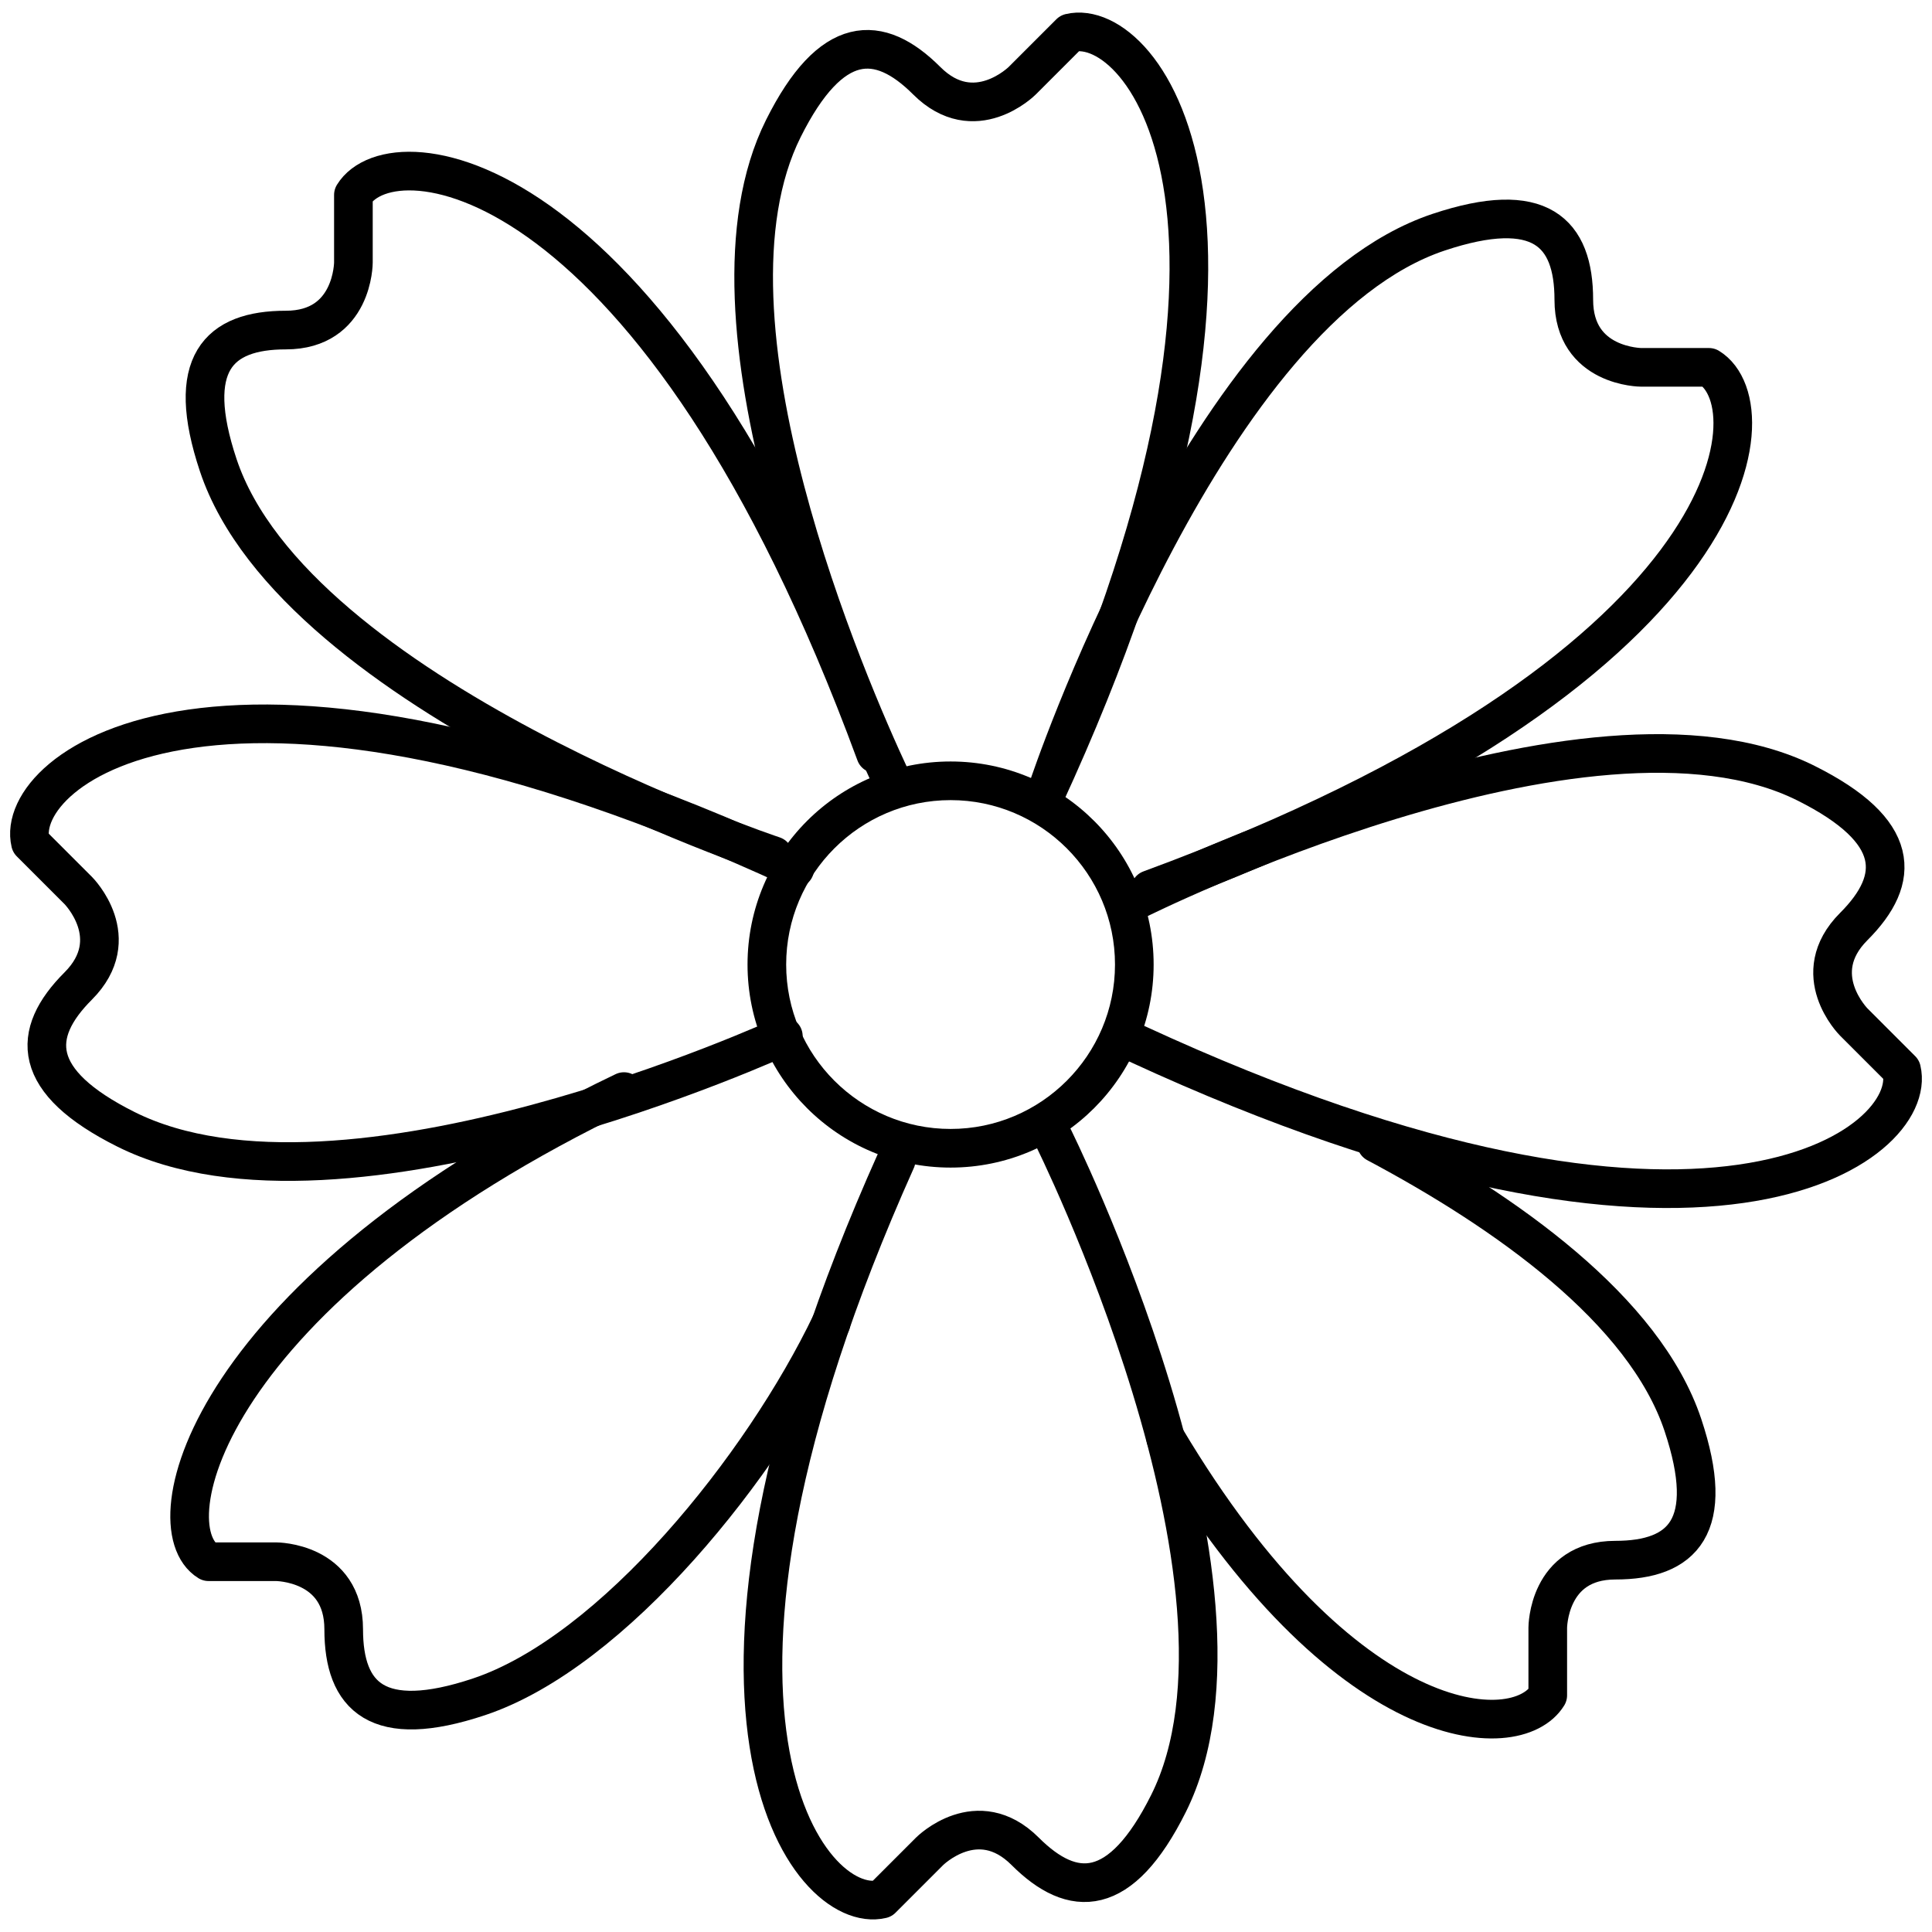
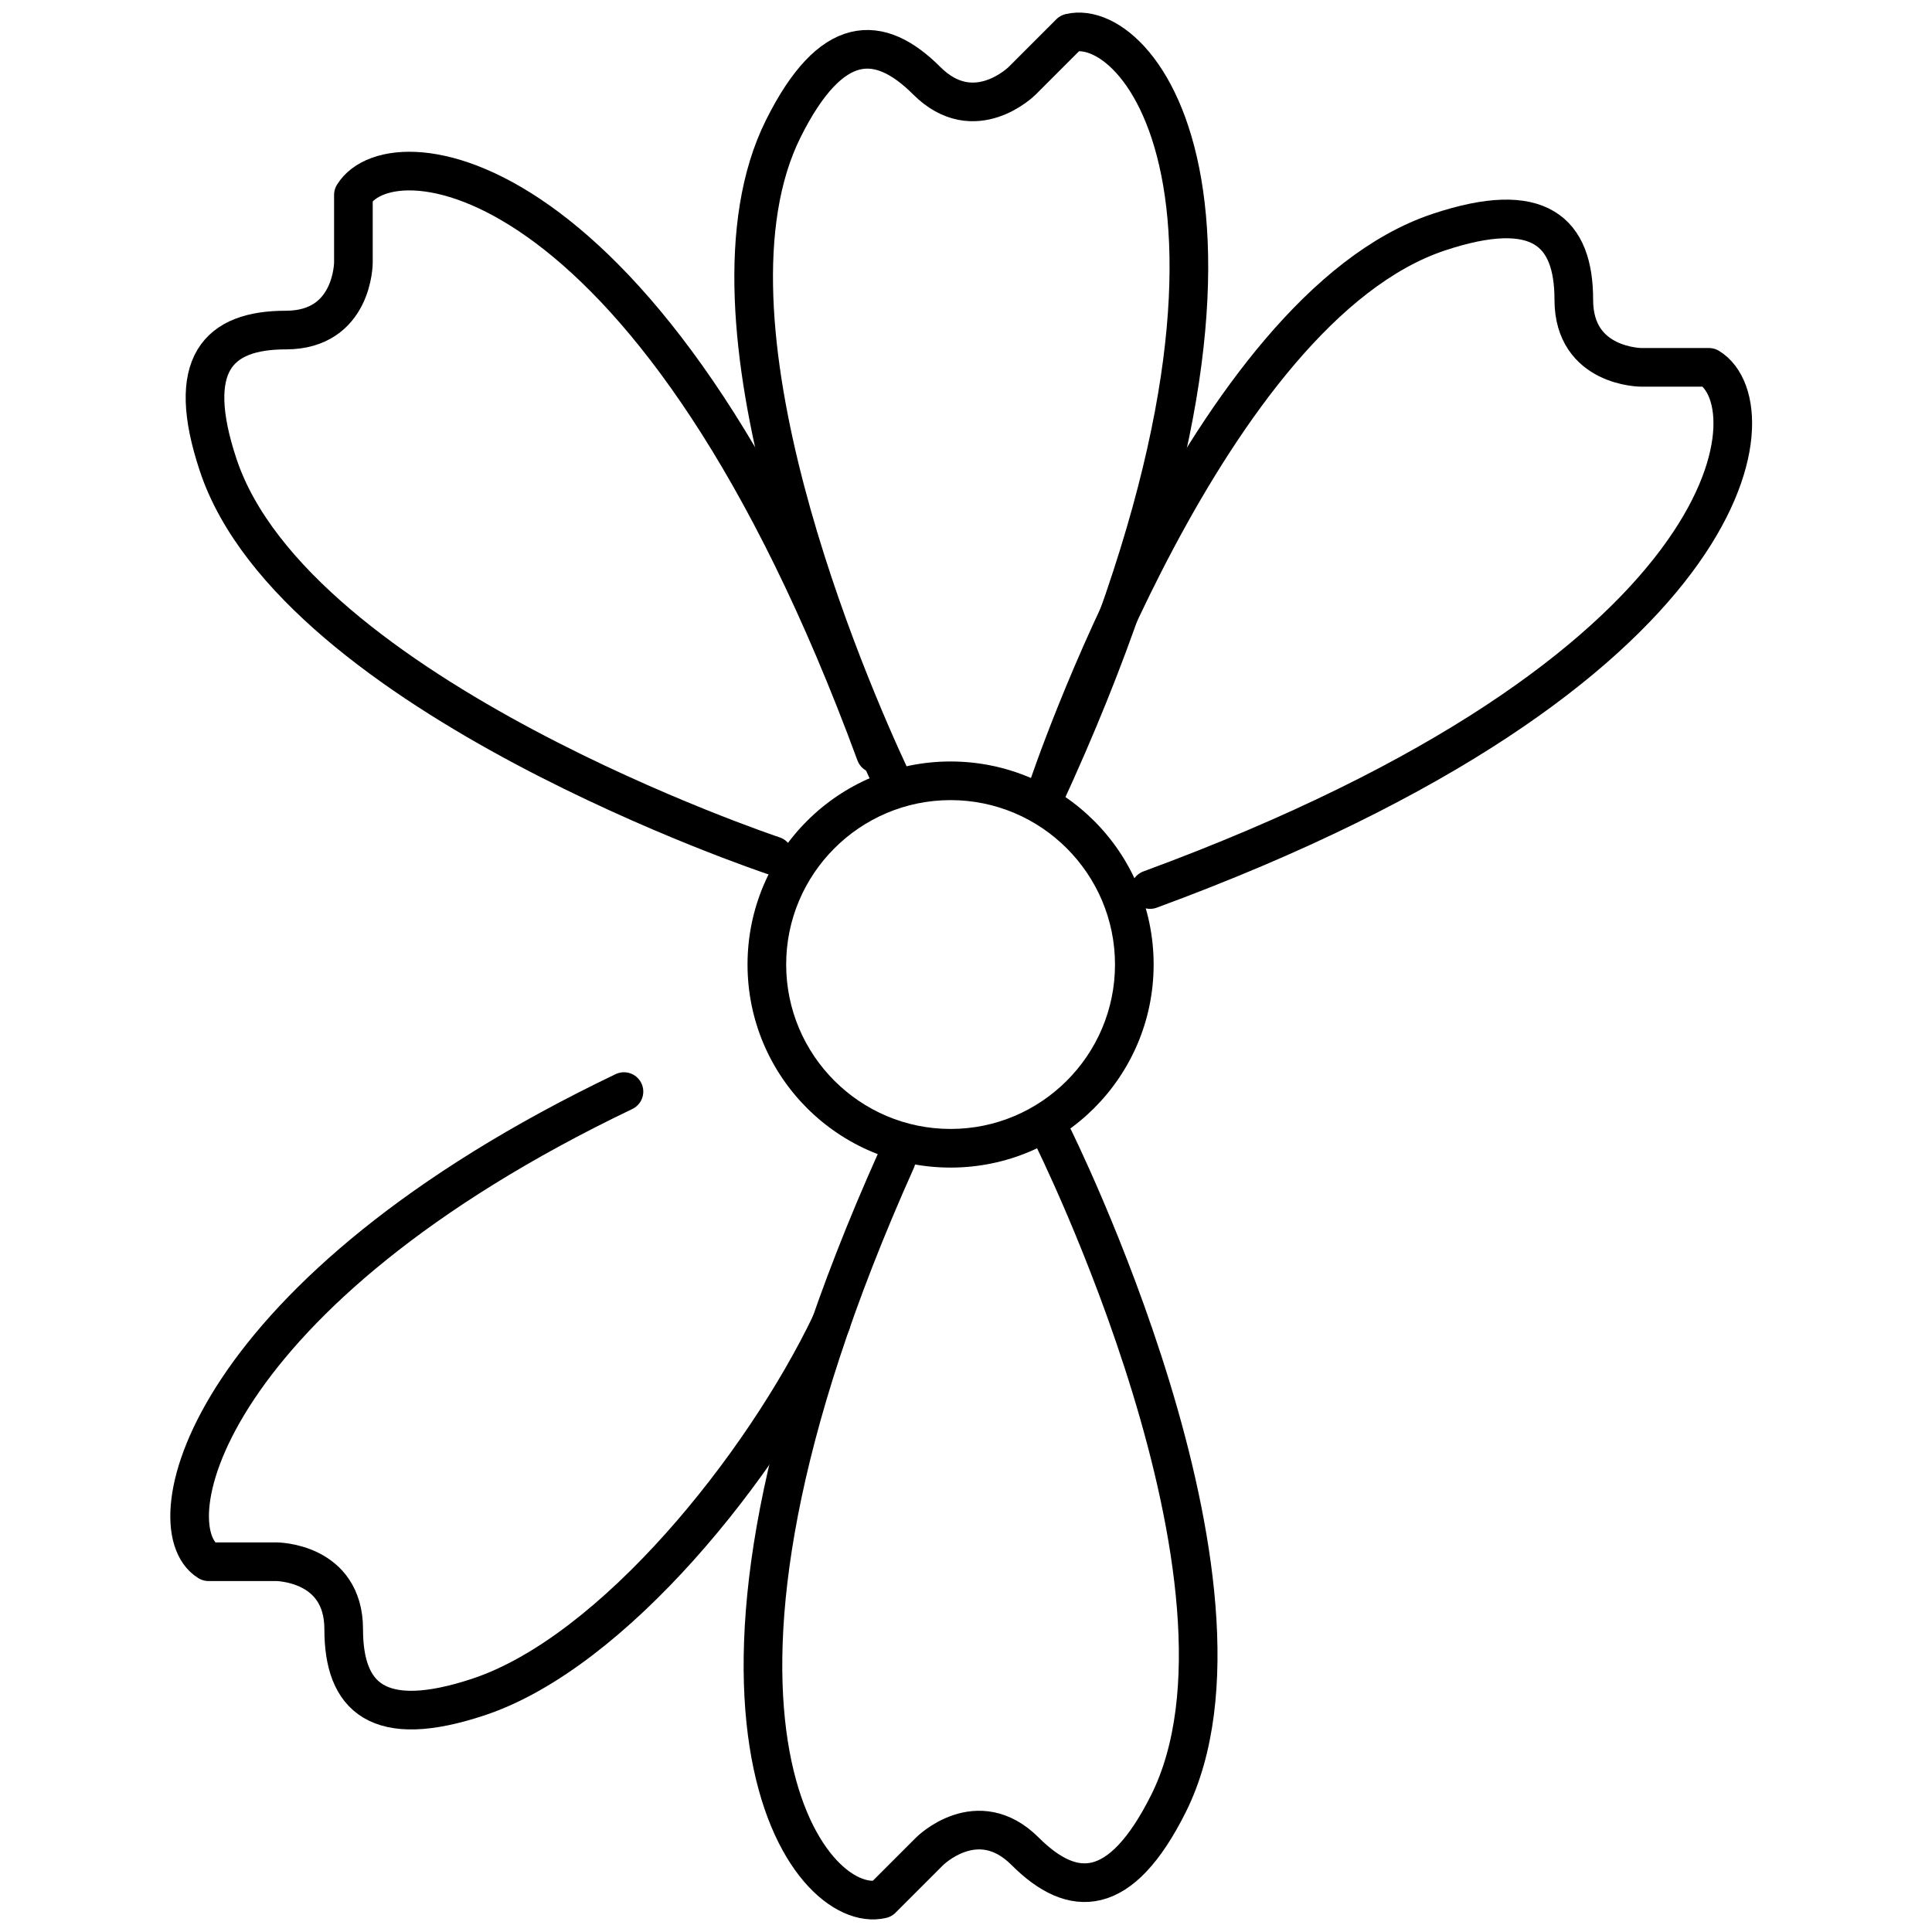
<svg xmlns="http://www.w3.org/2000/svg" viewBox="0 0 50 50" id="Layer_1">
  <defs>
    <style>.cls-1{fill:none;stroke:#000;stroke-linecap:round;stroke-linejoin:round;}.cls-2{stroke-width:0px;}</style>
  </defs>
  <g id="Plant_Saponins">
    <path d="M24.601,20.707c2.346,0,4.255,1.909,4.255,4.255s-1.909,4.255-4.255,4.255-4.255-1.909-4.255-4.255,1.909-4.255,4.255-4.255M24.601,19.707c-2.902,0-5.255,2.353-5.255,5.255s2.353,5.255,5.255,5.255,5.255-2.353,5.255-5.255-2.353-5.255-5.255-5.255h0Z" class="cls-2" />
    <path d="M27.021,20.635C33.874,5.798,29.599.395,27.692.852l-1.236,1.236s-1.236,1.236-2.473,0-2.473-1.236-3.709,1.236c-2.467,4.934,1.692,14.486,2.771,16.797" class="cls-1" />
    <path d="M23.193,30.025c-6.426,14.338-2.25,19.573-.371,19.123l1.236-1.236s1.236-1.236,2.473,0,2.473,1.236,3.709-1.236c2.819-5.639-3.016-17.31-3.016-17.31" class="cls-1" />
    <path d="M16.148,28.25c-10.816,5.178-12.232,11.259-10.751,12.167h1.749s1.749,0,1.749,1.749.874,2.623,3.497,1.749c3.484-1.161,7.342-5.97,9.118-9.679" class="cls-1" />
-     <path d="M20.57,22.48C5.733,15.627.331,19.902.788,21.809l1.236,1.236s1.236,1.236,0,2.473-1.236,2.473,1.236,3.709c5.639,2.819,17.013-2.411,17.013-2.411" class="cls-1" />
-     <path d="M29.43,27.016c14.837,6.853,20.239,2.578,19.782.671l-1.236-1.236s-1.236-1.236,0-2.473,1.236-2.473-1.236-3.709c-5.639-2.819-17.31,3.016-17.31,3.016" class="cls-1" />
-     <path d="M30.168,37.222c4.621,7.752,9.076,7.976,9.888,6.653v-1.749s0-1.749,1.749-1.749,2.623-.874,1.749-3.497c-.997-2.99-4.59-5.517-7.934-7.296" class="cls-1" />
    <path d="M29.765,23.021c15.337-5.645,16.135-12.488,14.463-13.514h-1.749s-1.749,0-1.749-1.749-.874-2.623-3.497-1.749c-5.981,1.994-10.107,14.372-10.107,14.372" class="cls-1" />
    <path d="M22.66,19.507C17.014,4.17,10.172,3.372,9.146,5.044v1.749s0,1.749-1.749,1.749c-1.749,0-2.623.874-1.749,3.497,1.994,5.981,14.372,10.107,14.372,10.107" class="cls-1" />
  </g>
</svg>